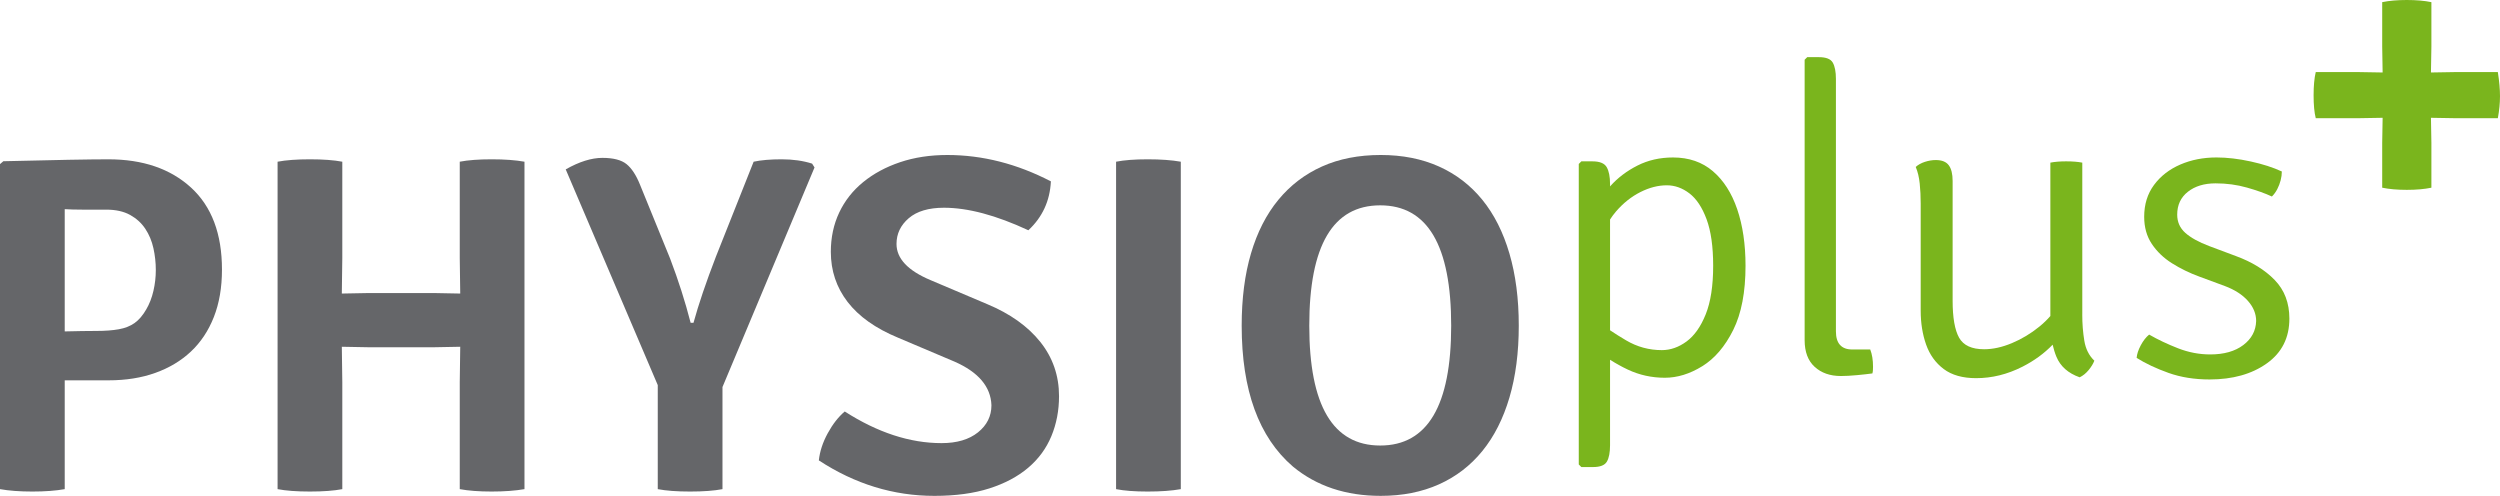
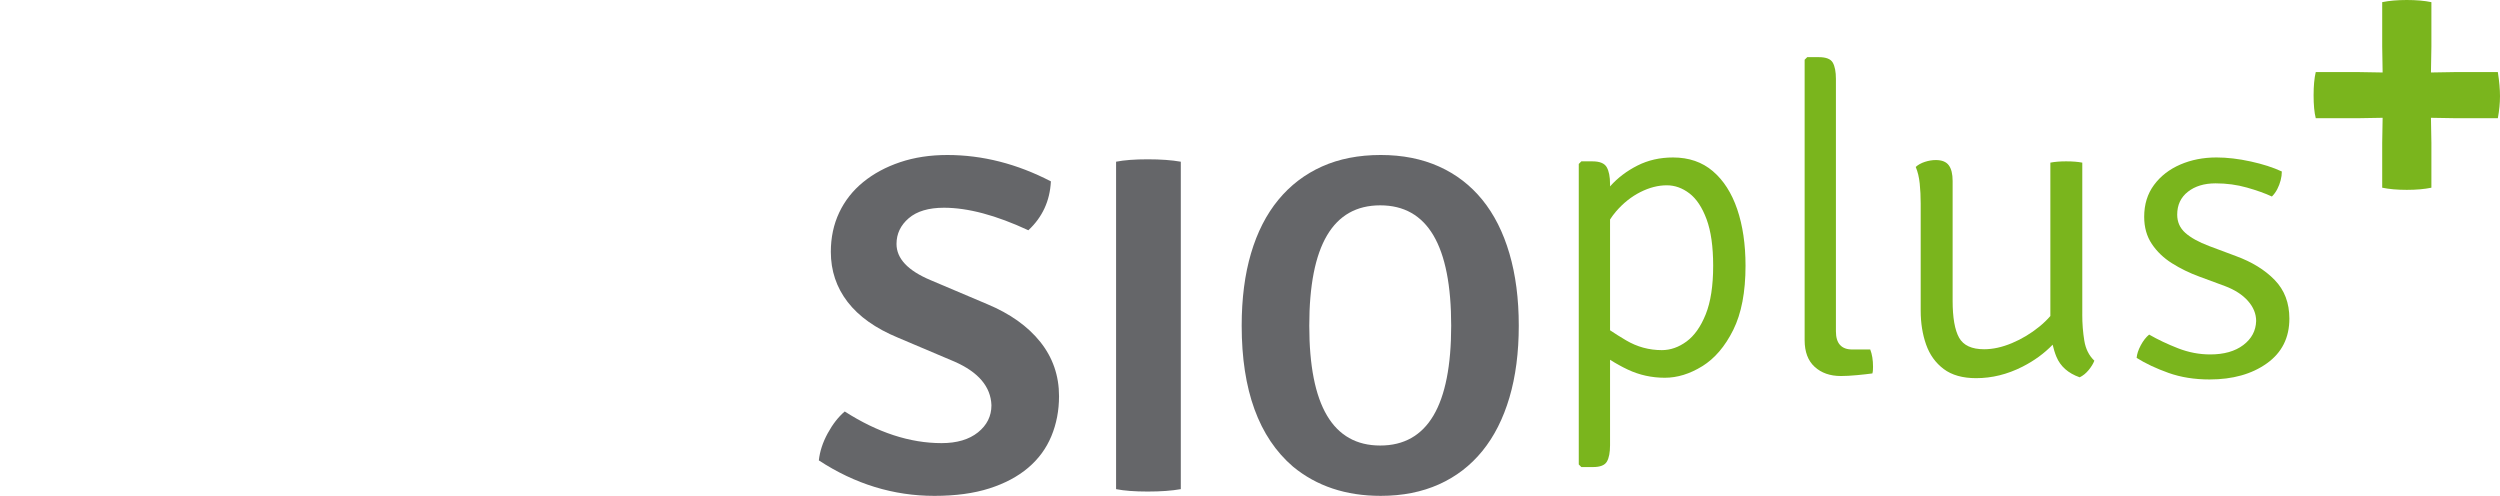
<svg xmlns="http://www.w3.org/2000/svg" id="uuid-deddb4d5-0aa5-4eb4-acfb-43a2aa262854" viewBox="0 0 521.469 103.43">
  <defs>
    <style>.uuid-d665d68f-9621-44a8-9039-976c37d3c028{fill:#7ab51d;}.uuid-a1ecabdd-6396-4ce7-ba34-dd2017a37f7c{fill:#656669;}</style>
  </defs>
-   <path class="uuid-a1ecabdd-6396-4ce7-ba34-dd2017a37f7c" d="M22.672,79.33h-9.172v22.699c-1.881.334-4.131.5-6.75.5-2.62,0-4.87-.166-6.75-.5V34.23l.7-.6c5.4-.133,9.916-.233,13.55-.3,3.633-.065,6.416-.1,8.35-.1,7.2,0,12.95,1.967,17.25,5.9,4.3,3.934,6.45,9.634,6.45,17.101,0,3.734-.566,7.033-1.695,9.899-1.13,2.867-2.725,5.267-4.785,7.2-2.061,1.934-4.537,3.417-7.428,4.449-2.891,1.035-6.131,1.551-9.721,1.551ZM13.5,43.63v25.5c2.586-.065,4.791-.101,6.616-.101,1.824,0,3.381-.115,4.675-.35,1.292-.232,2.386-.666,3.281-1.3.895-.633,1.708-1.583,2.439-2.851.663-1.133,1.159-2.415,1.491-3.85.331-1.433.498-2.883.498-4.35,0-1.533-.167-3.05-.498-4.55-.332-1.5-.896-2.85-1.691-4.05-.797-1.2-1.858-2.166-3.183-2.9-1.327-.732-2.984-1.1-4.974-1.1h-5.023c-1.426,0-2.637-.033-3.631-.1Z" />
-   <path class="uuid-a1ecabdd-6396-4ce7-ba34-dd2017a37f7c" d="M96,61.23l-.101-7.401v-20.1c1.733-.333,3.95-.5,6.65-.5s4.982.167,6.85.5v68.299c-1.935.334-4.217.5-6.85.5-2.635,0-4.851-.166-6.65-.5v-22.299l.101-7.4-5.278.1h-14.044l-5.378-.1.1,7.4v22.299c-1.747.334-3.997.5-6.75.5-2.755,0-5.005-.166-6.75-.5V33.73c1.745-.333,3.995-.5,6.75-.5,2.753,0,5.003.167,6.75.5v20.1l-.1,7.401,5.378-.101h14.044l5.278.101Z" />
-   <path class="uuid-a1ecabdd-6396-4ce7-ba34-dd2017a37f7c" d="M149.334,53.53l7.865-19.8c1.545-.333,3.494-.5,5.846-.5s4.469.3,6.35.9l.505.8-19.2,45.801v21.299c-1.747.334-3.997.5-6.75.5-2.755,0-5.005-.166-6.75-.5v-21.699l-19.2-45c2.817-1.6,5.367-2.4,7.648-2.4s3.96.435,5.033,1.3c1.073.867,2.013,2.3,2.818,4.3l6.275,15.4c1.725,4.535,3.153,9,4.282,13.4h.598c1.062-3.865,2.621-8.466,4.68-13.8Z" />
  <path class="uuid-a1ecabdd-6396-4ce7-ba34-dd2017a37f7c" d="M170.8,96.029c.2-1.865.815-3.75,1.85-5.649,1.033-1.899,2.216-3.415,3.55-4.55,6.866,4.4,13.601,6.6,20.2,6.6,3.2,0,5.733-.75,7.601-2.25,1.865-1.5,2.8-3.383,2.8-5.65-.135-3.865-2.7-6.899-7.7-9.1l-11.8-5c-4.667-1.933-8.167-4.416-10.5-7.449-2.335-3.033-3.5-6.516-3.5-10.451,0-3,.583-5.733,1.75-8.2,1.165-2.465,2.833-4.583,5-6.35,2.165-1.766,4.732-3.15,7.7-4.15,2.965-1,6.25-1.5,9.85-1.5,7.333,0,14.533,1.834,21.6,5.5-.199,4.067-1.767,7.467-4.699,10.2-6.734-3.133-12.601-4.7-17.601-4.7-3.2,0-5.649.73-7.35,2.186-1.7,1.457-2.55,3.246-2.55,5.364,0,3.047,2.365,5.563,7.1,7.55l11.8,5c4.8,2,8.5,4.635,11.101,7.9,2.6,3.268,3.899,7.034,3.899,11.3,0,3-.534,5.784-1.6,8.351-1.067,2.566-2.685,4.767-4.851,6.6-2.167,1.834-4.867,3.268-8.1,4.3-3.234,1.032-7.05,1.55-11.45,1.55-8.534,0-16.567-2.465-24.1-7.4Z" />
  <path class="uuid-a1ecabdd-6396-4ce7-ba34-dd2017a37f7c" d="M232.8,102.029V33.73c1.679-.333,3.879-.5,6.599-.5,2.721,0,5.021.167,6.901.5v68.299c-1.881.334-4.181.5-6.901.5-2.72,0-4.92-.166-6.599-.5Z" />
  <path class="uuid-a1ecabdd-6396-4ce7-ba34-dd2017a37f7c" d="M269.7,97.33c-7.135-6.133-10.7-15.934-10.7-29.4,0-5.666.649-10.699,1.95-15.1,1.3-4.4,3.199-8.115,5.699-11.15,2.5-3.033,5.533-5.35,9.101-6.95,3.565-1.6,7.649-2.4,12.25-2.4,4.532,0,8.583.8,12.149,2.4,3.566,1.6,6.583,3.917,9.051,6.95,2.465,3.035,4.35,6.767,5.649,11.2,1.3,4.435,1.95,9.45,1.95,15.05s-.65,10.6-1.95,15-3.185,8.117-5.649,11.15c-2.468,3.034-5.484,5.35-9.051,6.949-3.566,1.601-7.617,2.4-12.149,2.4-7.268,0-13.367-2.033-18.3-6.1ZM302.7,67.93c0-16.733-4.935-25.1-14.801-25.1-9.867,0-14.8,8.367-14.8,25.1,0,16.668,4.933,25,14.8,25,9.866,0,14.801-8.332,14.801-25Z" />
  <path class="uuid-d665d68f-9621-44a8-9039-976c37d3c028" d="M357.278,35.703c-2.235-1.905-5.003-2.857-8.303-2.857-2.73,0-5.205.562-7.425,1.688-2.221,1.125-4.103,2.55-5.647,4.275-.024.027-.044.054-.067.081v-.508c0-1.53-.233-2.7-.697-3.51-.466-.81-1.448-1.215-2.948-1.215h-2.34l-.54.54v62.685l.54.54h2.43c1.5,0,2.468-.383,2.903-1.147.435-.766.652-1.898.652-3.397v-17.837c1.207.77,2.45,1.462,3.734,2.064,2.4,1.125,4.965,1.688,7.695,1.688,2.61,0,5.212-.803,7.808-2.408,2.595-1.604,4.747-4.124,6.457-7.56,1.71-3.435,2.565-7.897,2.565-13.388,0-4.47-.578-8.399-1.732-11.79-1.155-3.39-2.851-6.037-5.085-7.943ZM355.793,65.561c-1.035,2.58-2.37,4.471-4.005,5.67-1.636,1.201-3.353,1.801-5.152,1.801-2.671,0-5.16-.683-7.47-2.048-1.191-.703-2.299-1.4-3.33-2.092v-23.111c.382-.58.788-1.141,1.237-1.661,1.515-1.755,3.21-3.105,5.085-4.05s3.713-1.417,5.513-1.417c1.68,0,3.255.562,4.725,1.688s2.662,2.925,3.578,5.4c.914,2.475,1.372,5.708,1.372,9.697,0,4.17-.518,7.545-1.553,10.125Z" />
  <path class="uuid-d665d68f-9621-44a8-9039-976c37d3c028" d="M386.325,72.896c-1.109,0-1.95-.316-2.52-.945-.57-.631-.855-1.575-.855-2.836V16.466c0-1.5-.218-2.632-.652-3.397s-1.402-1.147-2.902-1.147h-2.43l-.54.54v58.5c0,2.43.697,4.283,2.093,5.557,1.395,1.276,3.217,1.913,5.467,1.913.96,0,2.077-.061,3.353-.18,1.275-.12,2.348-.239,3.218-.36.06-.209.097-.435.112-.675.015-.239.022-.479.022-.72,0-1.41-.195-2.61-.585-3.6h-3.78Z" />
  <path class="uuid-d665d68f-9621-44a8-9039-976c37d3c028" d="M434.34,65.605v-31.68c-.45-.09-.96-.158-1.53-.203s-1.186-.067-1.845-.067c-.63,0-1.223.022-1.777.067-.556.045-1.058.113-1.508.203v31.997c-.68.78-1.451,1.523-2.317,2.226-1.755,1.426-3.652,2.564-5.692,3.42s-3.976,1.282-5.805,1.282c-2.581,0-4.32-.802-5.221-2.407-.899-1.604-1.35-4.178-1.35-7.718v-24.975c0-1.47-.27-2.565-.81-3.285s-1.44-1.08-2.7-1.08c-.75,0-1.516.128-2.295.382-.78.255-1.411.608-1.891,1.058.42.99.698,2.146.833,3.465.135,1.32.202,2.7.202,4.14v22.365c0,2.581.375,4.935,1.125,7.065.75,2.13,1.973,3.832,3.668,5.107,1.694,1.274,3.952,1.912,6.772,1.912,3.3,0,6.517-.795,9.652-2.385,2.477-1.256,4.569-2.795,6.306-4.595.201.861.449,1.7.782,2.502.839,2.024,2.459,3.458,4.859,4.298.689-.331,1.312-.833,1.867-1.508.556-.676.952-1.328,1.193-1.957-1.11-1.051-1.809-2.438-2.093-4.163-.285-1.725-.428-3.548-.428-5.468Z" />
  <path class="uuid-d665d68f-9621-44a8-9039-976c37d3c028" d="M474.479,58.406c-2.04-2.1-4.74-3.766-8.1-4.996l-5.535-2.07c-2.221-.839-3.893-1.762-5.018-2.768-1.125-1.005-1.688-2.272-1.688-3.802,0-2.01.742-3.6,2.228-4.77,1.485-1.17,3.412-1.755,5.782-1.755,2.279,0,4.455.292,6.525.878,2.069.585,3.81,1.208,5.22,1.867.45-.45.825-.967,1.125-1.552s.532-1.193.697-1.823.248-1.245.248-1.845c-1.8-.84-3.968-1.537-6.503-2.093-2.535-.555-4.912-.833-7.132-.833-2.761,0-5.281.495-7.561,1.485-2.28.99-4.103,2.408-5.468,4.253-1.365,1.845-2.047,4.058-2.047,6.637,0,2.19.532,4.081,1.598,5.67,1.064,1.591,2.467,2.933,4.207,4.027,1.739,1.096,3.63,2.018,5.67,2.768l5.355,1.98c2.069.78,3.674,1.815,4.814,3.105,1.14,1.289,1.71,2.685,1.71,4.184-.061,2.041-.952,3.713-2.678,5.018-1.725,1.306-4.027,1.958-6.907,1.958-2.28,0-4.516-.427-6.705-1.282-2.19-.855-4.2-1.807-6.029-2.857-.661.539-1.246,1.29-1.756,2.25-.51.961-.795,1.83-.854,2.609,1.859,1.17,4.072,2.213,6.638,3.128,2.564.915,5.422,1.372,8.572,1.372,4.83,0,8.812-1.117,11.947-3.352s4.703-5.348,4.703-9.338c0-3.27-1.021-5.955-3.061-8.055Z" />
  <path class="uuid-d665d68f-9621-44a8-9039-976c37d3c028" d="M496.988,15.12l-.09-5.4V.45c1.44-.299,3.15-.45,5.13-.45,1.98,0,3.69.15,5.131.45v9.27l-.091,5.4,5.311-.09h8.64c.3,1.921.45,3.6.45,5.04s-.15,2.97-.45,4.59h-8.64l-5.311-.09.091,5.22v9.36c-1.44.301-3.15.45-5.131.45-1.979,0-3.689-.149-5.13-.45v-9.36l.09-5.22-5.31.09h-8.64c-.302-1.199-.45-2.79-.45-4.77s.148-3.6.45-4.86h8.64l5.31.09Z" />
</svg>